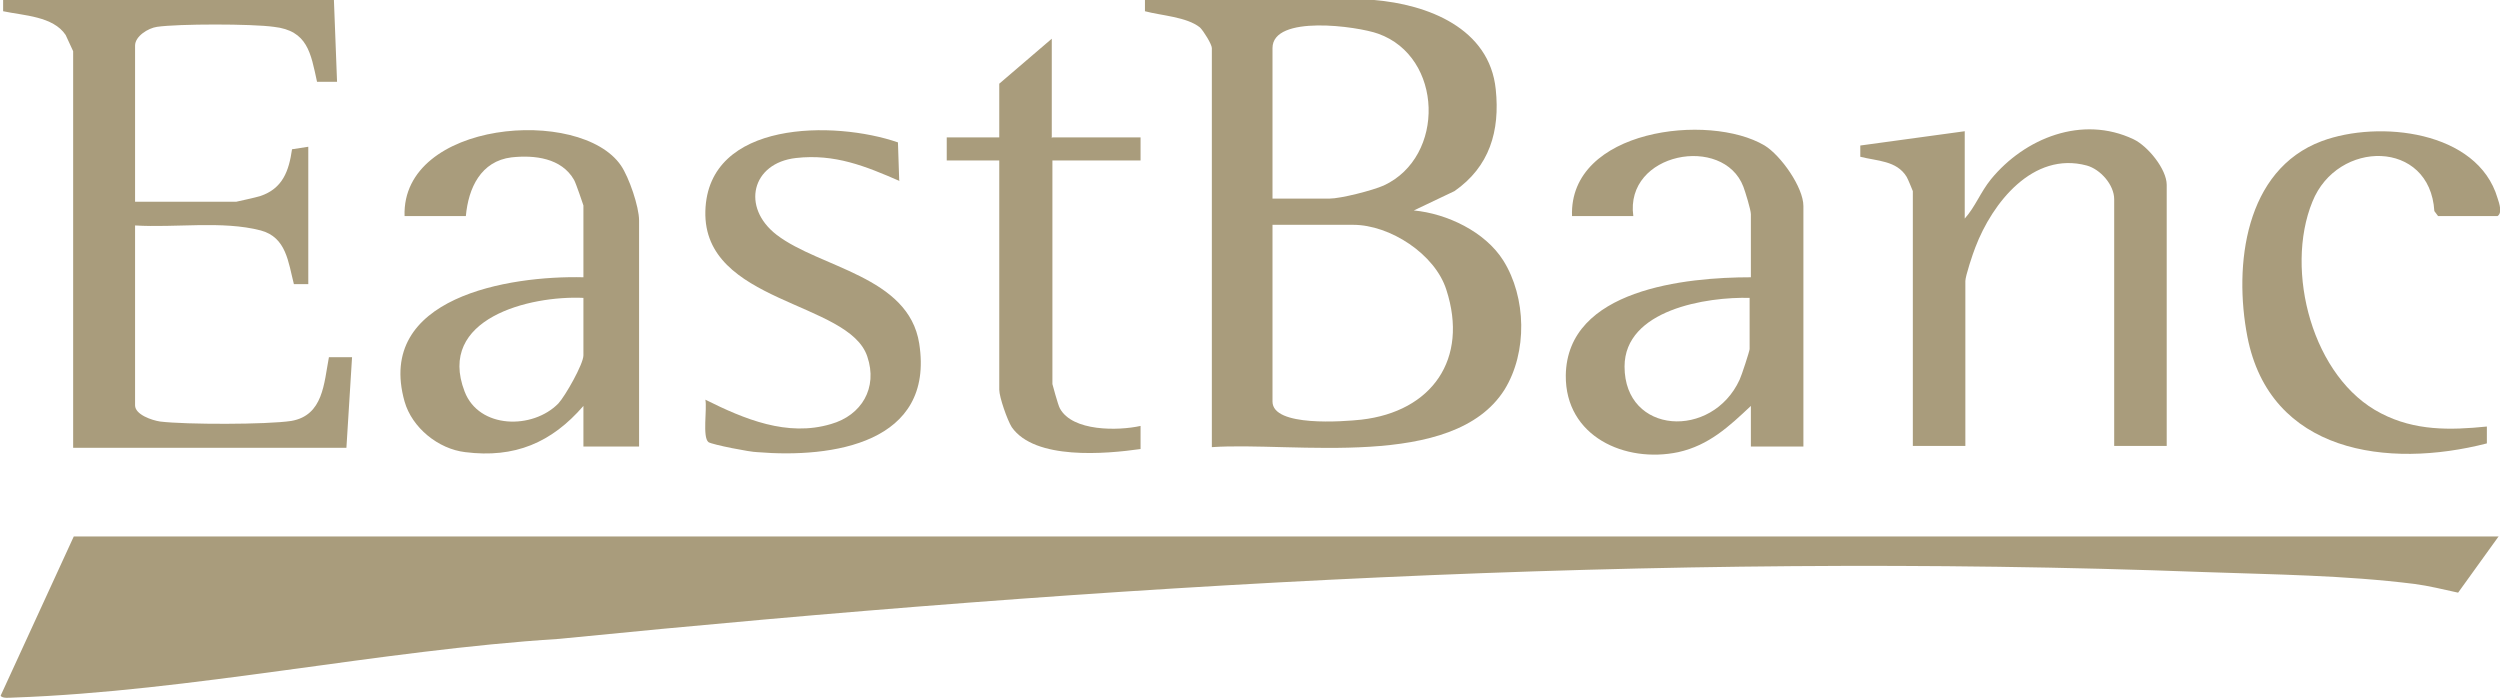
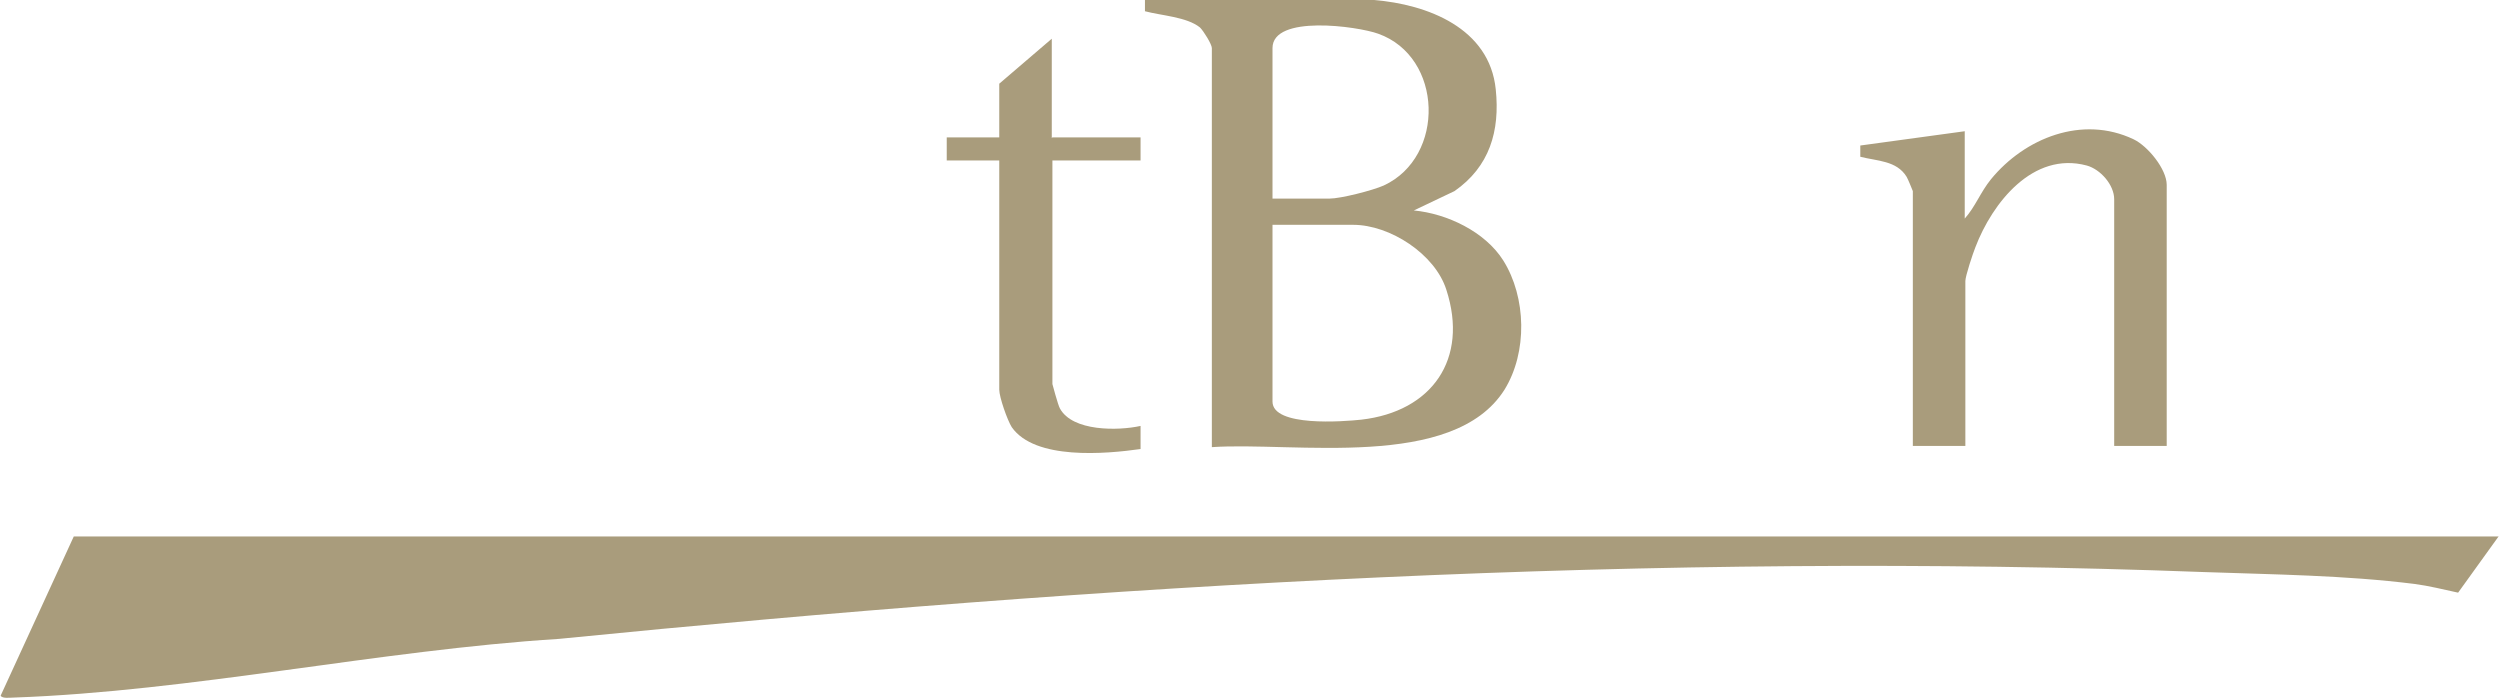
<svg xmlns="http://www.w3.org/2000/svg" width="111" height="31" viewBox="0 0 111 31" fill="none">
  <g clip-path="url(#clip0_2_195)">
    <path d="M110.917 23.846L109.14 26.314C108.501 26.175 107.835 26.009 107.196 25.926C104.087 25.538 100.977 25.51 97.84 25.399C73.491 24.484 49.059 25.953 24.821 28.366C16.88 28.865 8.496 30.695 0.611 30.972C0.444 30.972 0.111 31.028 0.028 30.889L3.276 23.818H110.944L110.917 23.846Z" fill="#A99C7C" />
    <path d="M60.997 0C63.385 0.194 66.134 1.248 66.411 3.965C66.606 5.823 66.134 7.403 64.579 8.485L62.774 9.344C64.246 9.483 65.939 10.287 66.744 11.563C67.772 13.199 67.827 15.639 66.8 17.302C64.523 20.907 57.444 19.604 53.806 19.853V2.135C53.806 1.969 53.446 1.386 53.279 1.22C52.696 0.749 51.558 0.693 50.836 0.499V0H61.053H60.997ZM56.499 8.818H59.026C59.526 8.818 60.942 8.457 61.441 8.235C64.19 6.96 64.079 2.523 61.192 1.497C60.275 1.165 56.499 0.638 56.499 2.135V8.818ZM56.499 9.982V17.829C56.499 18.966 59.665 18.716 60.442 18.633C63.579 18.273 65.217 15.944 64.218 12.866C63.718 11.285 61.719 9.982 60.081 9.982H56.499Z" fill="#A99C7C" />
-     <path d="M14.826 0L14.965 3.632H14.076C13.799 2.357 13.66 1.359 12.161 1.192C11.189 1.054 7.913 1.054 6.969 1.192C6.58 1.248 5.997 1.608 5.997 2.024V8.956H10.495C10.495 8.956 11.383 8.762 11.55 8.707C12.549 8.374 12.827 7.598 12.966 6.627L13.688 6.516V12.616H13.049C12.799 11.646 12.716 10.537 11.578 10.232C9.884 9.788 7.774 10.121 5.997 10.01V17.995C5.997 18.411 6.747 18.661 7.108 18.716C8.246 18.855 11.855 18.855 12.938 18.689C14.354 18.439 14.382 17.025 14.604 15.861H15.631L15.381 19.881H3.248V2.274C3.248 2.274 2.971 1.664 2.915 1.553C2.36 0.721 1.055 0.693 0.139 0.499V0H14.854H14.826Z" fill="#A99C7C" />
    <path d="M87.234 5.823V9.705C87.706 9.178 87.928 8.54 88.4 7.958C89.899 6.128 92.454 5.102 94.73 6.184C95.369 6.489 96.202 7.514 96.202 8.208V19.798H93.87V8.845C93.87 8.208 93.259 7.514 92.648 7.348C90.26 6.71 88.456 9.012 87.706 10.98C87.595 11.258 87.262 12.256 87.262 12.478V19.798H84.93V8.485C84.93 8.485 84.708 7.93 84.652 7.847C84.208 7.126 83.347 7.154 82.597 6.96V6.461L87.262 5.823H87.234Z" fill="#A99C7C" />
-     <path d="M28.375 19.825H25.904V18.023C24.488 19.659 22.85 20.352 20.656 20.075C19.462 19.936 18.296 18.994 17.963 17.829C16.658 13.198 22.6 12.228 25.904 12.311V9.122C25.904 9.122 25.571 8.124 25.487 7.986C24.932 7.015 23.738 6.876 22.711 6.987C21.351 7.154 20.795 8.346 20.684 9.594H17.963C17.824 5.351 25.765 4.714 27.57 7.348C27.93 7.875 28.375 9.178 28.375 9.788V19.825ZM25.904 13.226C23.516 13.115 19.379 14.141 20.629 17.385C21.267 19.049 23.655 19.077 24.793 17.912C25.099 17.579 25.904 16.165 25.904 15.777V13.254V13.226Z" fill="#A99C7C" />
-     <path d="M80.071 19.826H77.739V18.023C76.767 18.938 75.879 19.77 74.518 20.075C72.158 20.574 69.493 19.382 69.521 16.665C69.576 12.838 74.851 12.311 77.739 12.311V9.511C77.739 9.317 77.489 8.512 77.406 8.291C76.517 5.961 72.13 6.766 72.519 9.594H69.798C69.659 5.74 75.879 4.991 78.35 6.461C79.072 6.904 80.071 8.318 80.071 9.15V19.853V19.826ZM77.711 13.226C75.768 13.171 72.13 13.753 72.13 16.276C72.13 19.299 76.017 19.52 77.239 16.859C77.322 16.692 77.683 15.583 77.683 15.5V13.226H77.711Z" fill="#A99C7C" />
-     <path d="M108.251 9.594L108.085 9.372C107.891 6.183 103.781 6.183 102.671 8.956C101.422 12.006 102.671 16.803 105.725 18.356C107.224 19.132 108.779 19.104 110.417 18.938V19.687C106.003 20.824 100.783 20.103 99.783 14.945C99.173 11.784 99.672 7.542 103.087 6.266C105.614 5.324 110.001 5.795 110.889 8.79C110.972 9.039 111.111 9.455 110.889 9.594H108.279H108.251Z" fill="#A99C7C" />
-     <path d="M39.952 8.041C38.425 7.376 37.065 6.821 35.343 7.015C33.372 7.237 32.9 9.206 34.483 10.426C36.398 11.895 40.341 12.256 40.813 15.25C41.507 19.687 36.954 20.352 33.622 20.075C33.317 20.075 31.623 19.742 31.456 19.631C31.179 19.41 31.401 18.162 31.318 17.746C33.039 18.605 34.955 19.41 36.898 18.827C38.259 18.439 38.98 17.219 38.509 15.833C37.703 13.365 31.207 13.476 31.318 9.372C31.429 5.324 37.065 5.351 39.869 6.322L39.925 8.013L39.952 8.041Z" fill="#A99C7C" />
    <path d="M46.727 6.1H50.641V7.126H46.727V17.053C46.727 17.053 46.977 17.996 47.06 18.134C47.615 19.16 49.642 19.133 50.641 18.911V19.937C49.087 20.158 45.949 20.436 44.922 18.966C44.728 18.661 44.367 17.635 44.367 17.302V7.126H42.035V6.1H44.367V3.716L46.699 1.719V6.128L46.727 6.1Z" fill="#A99C7C" />
  </g>
  <defs>
    <clipPath id="clip0_2_195">
      <rect width="111" height="31" fill="white" />
    </clipPath>
  </defs>
</svg>